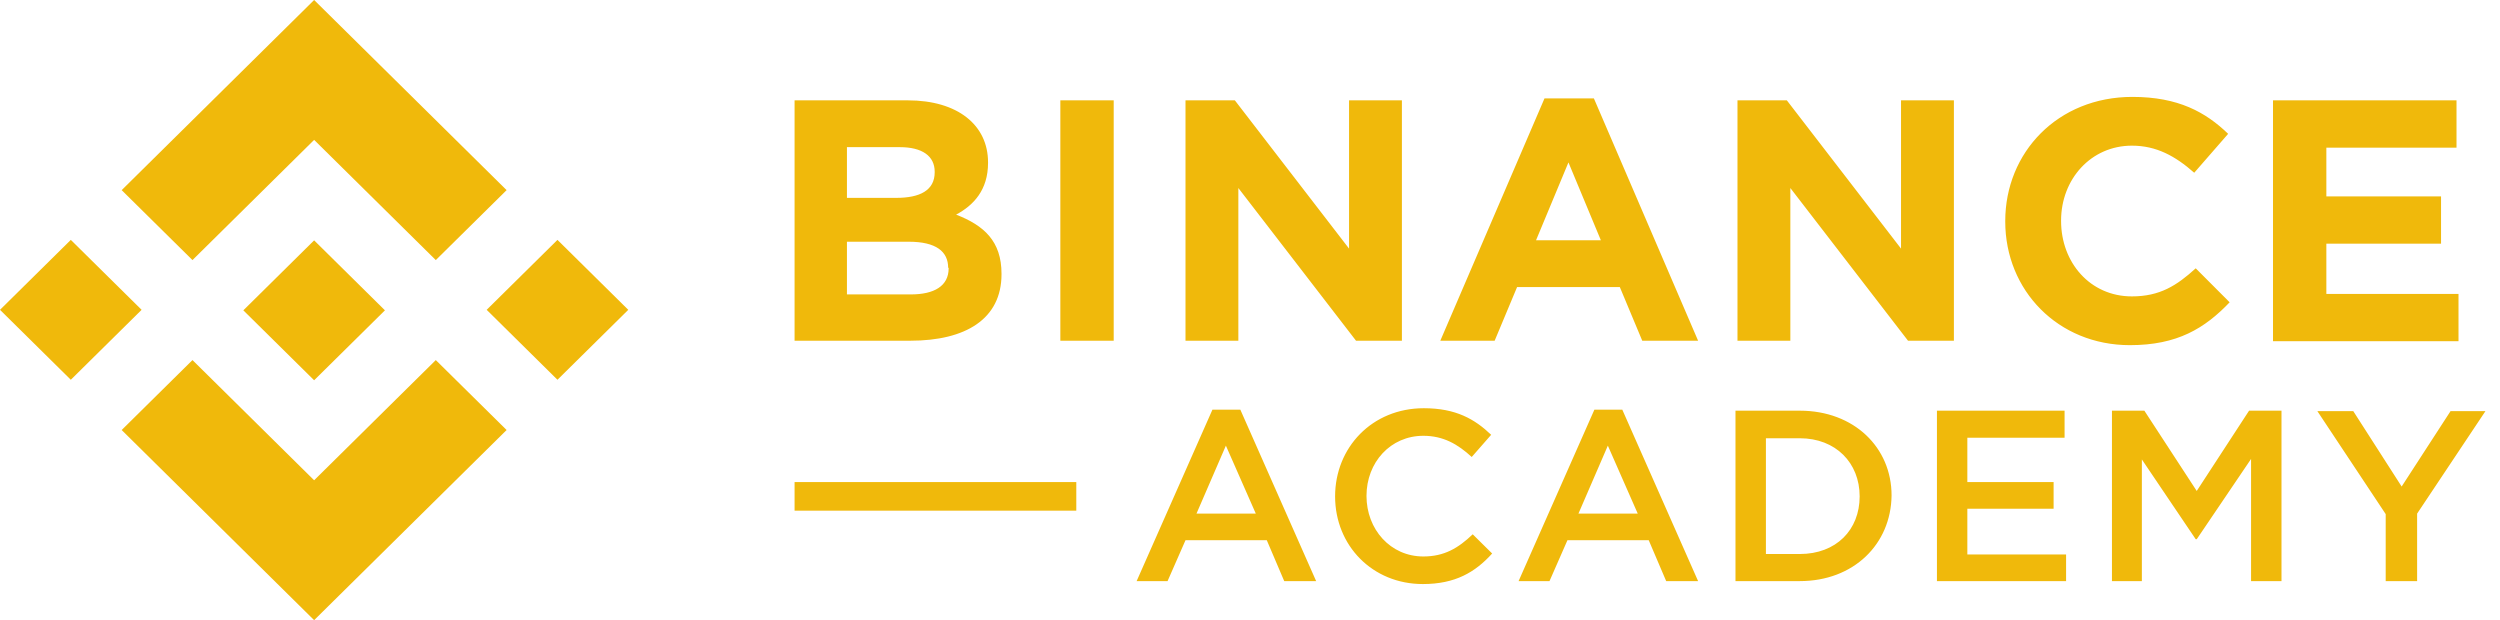
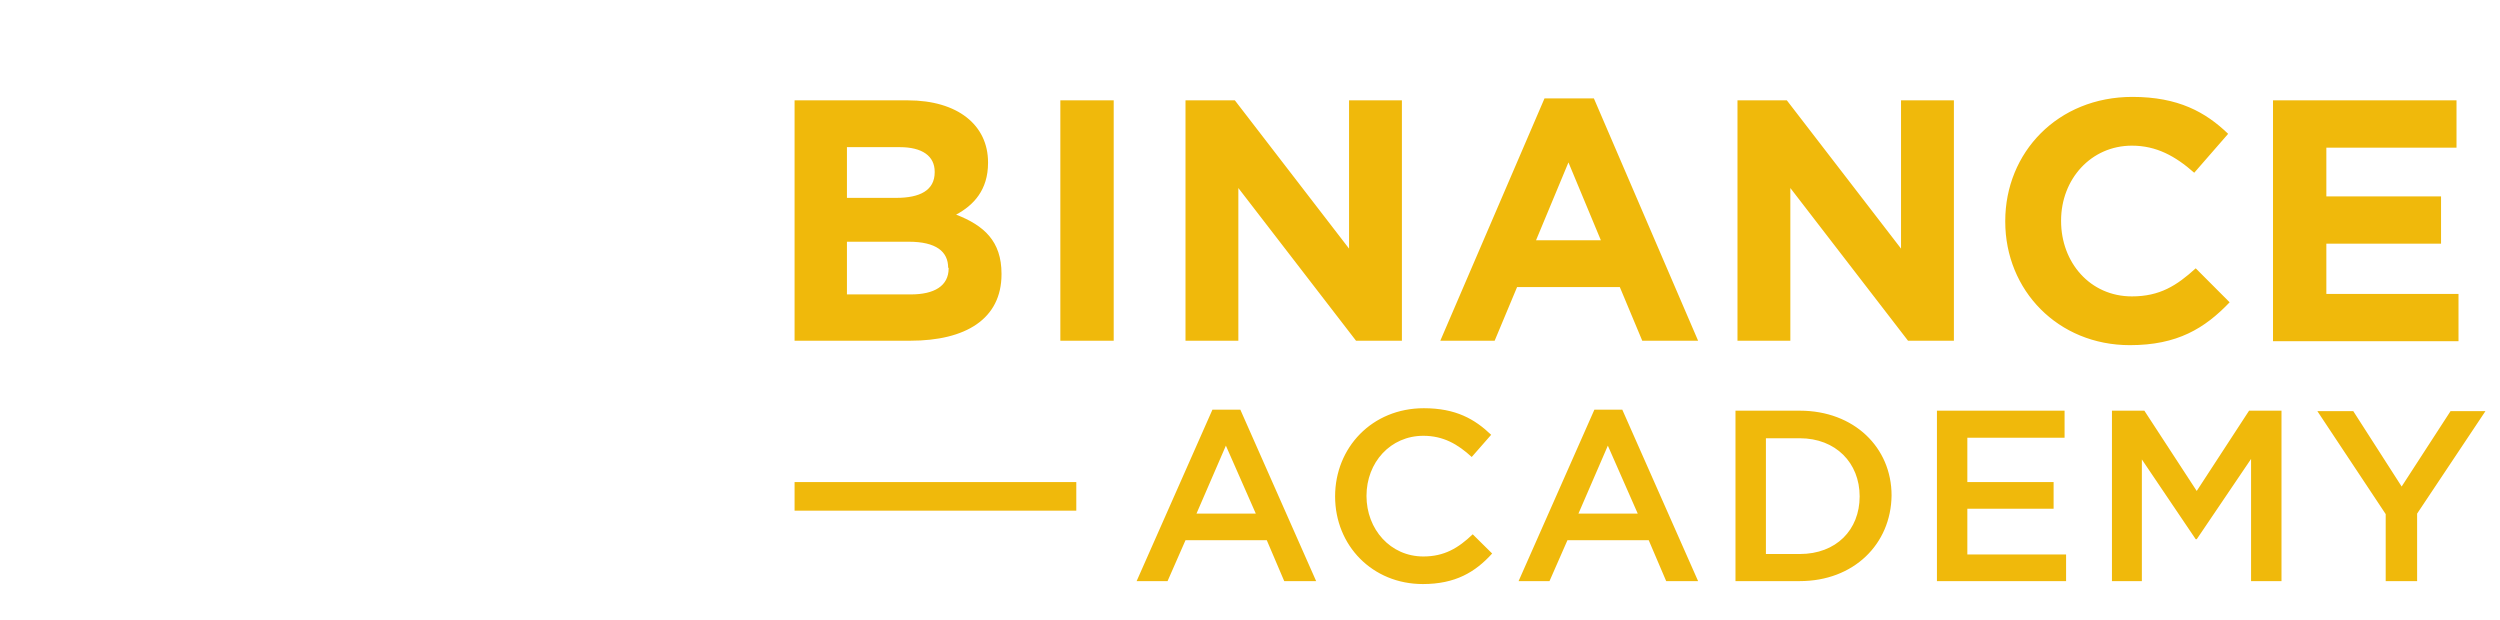
<svg xmlns="http://www.w3.org/2000/svg" width="129" height="32" viewBox="0 0 129 32" fill="none">
  <g id="Group 1">
    <g id="Group">
-       <path id="Vector" d="M3.654 12.378L0 15.987L3.654 19.596L7.307 15.987L3.654 12.378ZM16.209 7.218L22.487 13.42L26.141 9.811L16.209 0L6.278 9.811L9.932 13.42L16.209 7.218ZM28.765 12.378L25.112 15.987L28.765 19.596L32.419 15.987L28.765 12.378ZM16.209 24.782L9.932 18.58L6.278 22.189L16.209 32L26.141 22.189L22.487 18.58L16.209 24.782ZM16.209 19.622L19.863 16.013L16.209 12.403L12.556 16.013L16.209 19.622Z" fill="#F0B90B" />
-     </g>
+       </g>
    <g id="Group_2">
      <path id="Vector_2" d="M46.969 17.581H41V5.178H46.841C49.413 5.178 50.983 6.449 50.983 8.38V8.406C50.983 9.804 50.237 10.592 49.336 11.075C50.777 11.634 51.678 12.447 51.678 14.125V14.15C51.678 16.463 49.825 17.581 46.969 17.581ZM48.23 8.863C48.23 8.05 47.587 7.593 46.429 7.593H43.702V10.21H46.249C47.458 10.21 48.23 9.829 48.23 8.889V8.863ZM48.925 13.82C48.925 12.981 48.307 12.473 46.892 12.473H43.702V15.192H46.995C48.204 15.192 48.95 14.76 48.95 13.845V13.82H48.925ZM54.714 17.581V5.178H57.467V17.581H54.714ZM69.971 17.581L63.899 9.702V17.581H61.172V5.178H63.719L69.611 12.828V5.178H72.338V17.581H69.971ZM84.74 17.581L83.582 14.811H78.282L77.124 17.581H74.32L79.697 5.076H82.244L87.622 17.581H84.74ZM80.932 8.38L79.26 12.396H82.604L80.932 8.38ZM98.454 17.581L92.382 9.702V17.581H89.654V5.178H92.201L98.093 12.828V5.178H100.821V17.581H98.454ZM109.903 17.81C106.198 17.81 103.471 14.989 103.471 11.431V11.405C103.471 7.872 106.172 5 110.032 5C112.399 5 113.814 5.788 114.972 6.906L113.222 8.914C112.244 8.05 111.267 7.516 110.006 7.516C107.896 7.516 106.352 9.245 106.352 11.38V11.405C106.352 13.54 107.845 15.294 110.006 15.294C111.447 15.294 112.322 14.735 113.299 13.845L115.049 15.599C113.762 16.946 112.347 17.81 109.903 17.81ZM117.287 17.581V5.178H126.756V7.618H120.04V10.134H125.958V12.574H120.04V15.167H126.859V17.607H117.287V17.581ZM67.913 29.985H66.266L65.366 27.875H61.172L60.246 29.985H58.65L62.561 21.14H64.002L67.913 29.985ZM63.256 22.995L61.738 26.503H64.8L63.256 22.995ZM73.419 30.137C70.82 30.137 68.891 28.155 68.891 25.613C68.891 23.097 70.795 21.064 73.47 21.064C75.117 21.064 76.095 21.623 76.944 22.436L75.941 23.58C75.22 22.919 74.474 22.487 73.445 22.487C71.747 22.487 70.511 23.859 70.511 25.588C70.511 27.316 71.747 28.714 73.445 28.714C74.525 28.714 75.246 28.282 75.992 27.57L76.995 28.561C76.121 29.527 75.091 30.137 73.419 30.137ZM87.622 29.985H85.975L85.074 27.875H80.88L79.954 29.985H78.359L82.27 21.14H83.711L87.622 29.985ZM82.965 22.995L81.447 26.503H84.508L82.965 22.995ZM92.87 29.985H89.551V21.191H92.87C95.675 21.191 97.605 23.097 97.605 25.562C97.579 28.079 95.649 29.985 92.87 29.985ZM92.87 22.614H91.121V28.587H92.87C94.749 28.587 95.958 27.341 95.958 25.613C95.958 23.885 94.723 22.614 92.87 22.614ZM106.532 22.588H101.515V24.876H105.966V26.249H101.515V28.612H106.61V29.985H99.946V21.191H106.532V22.588ZM113.351 27.824H113.299L110.52 23.707V29.985H108.977V21.191H110.649L113.351 25.334L116.052 21.191H117.725V29.985H116.155V23.681L113.351 27.824ZM124.672 29.985H123.102V26.528L119.577 21.216H121.43L123.925 25.105L126.447 21.216H128.248L124.723 26.503V29.985H124.672ZM55.537 24.876H41V26.35H55.537V24.876Z" fill="#F0B90B" />
    </g>
  </g>
</svg>